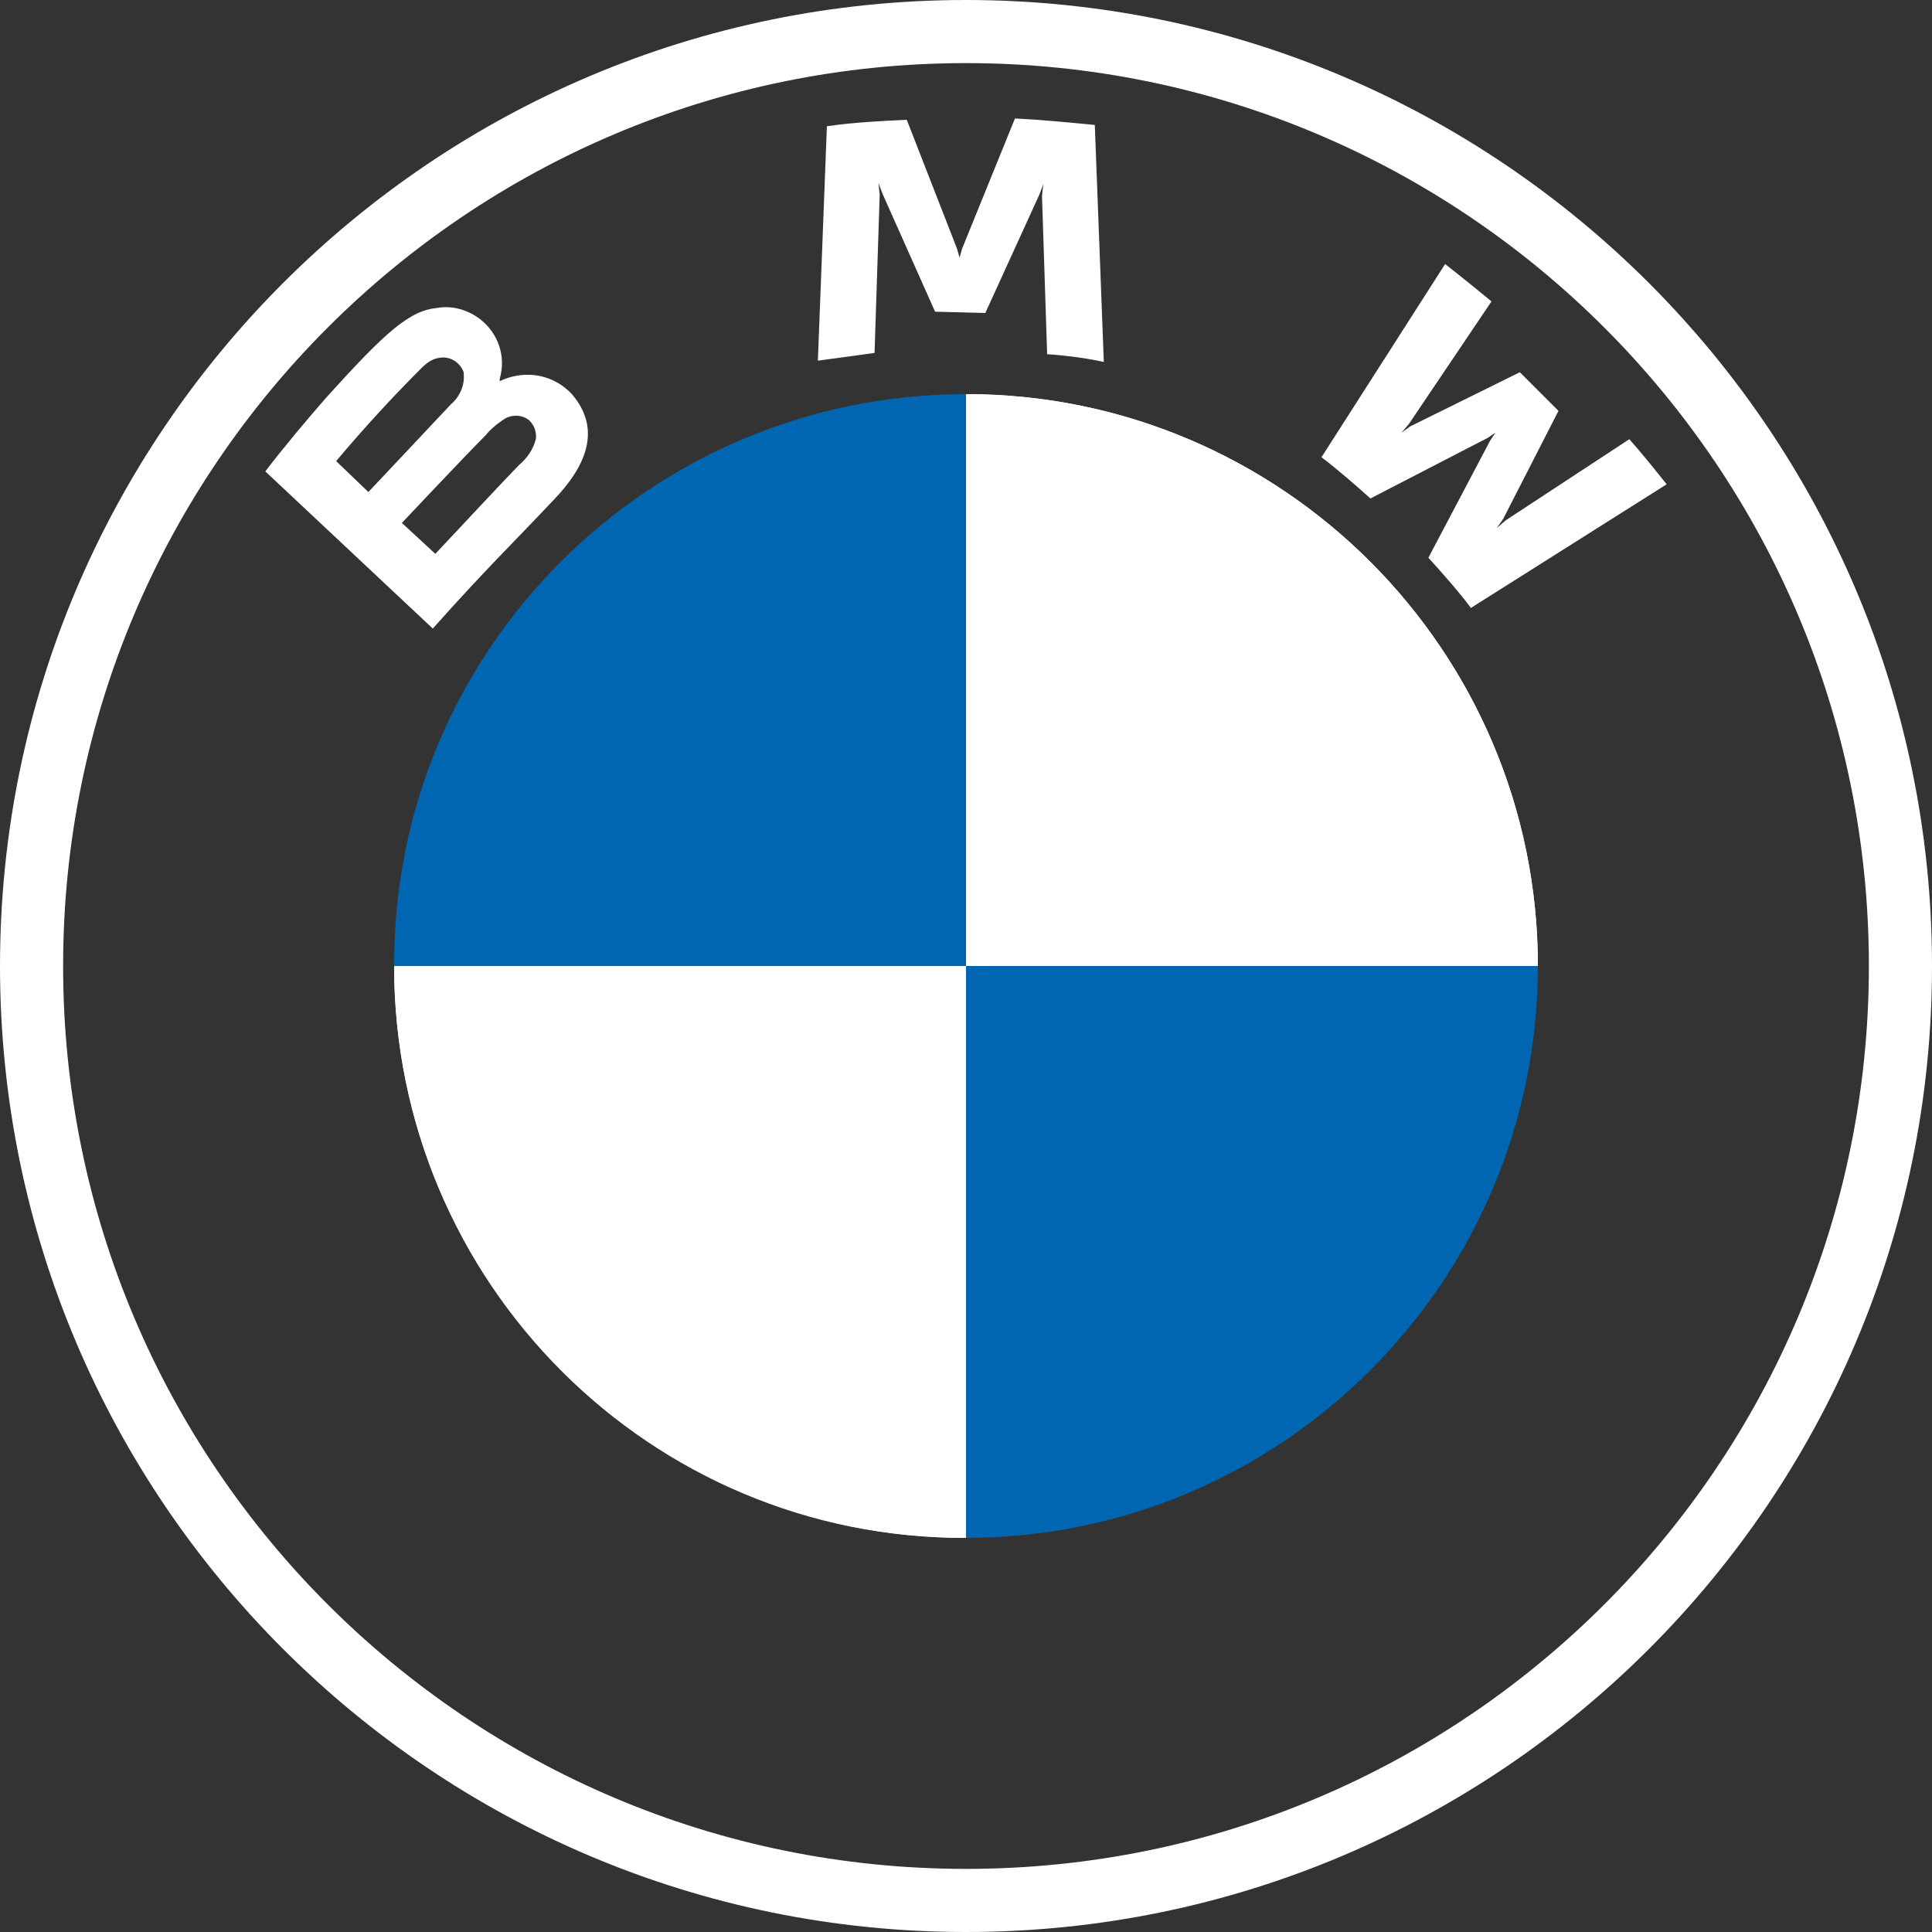
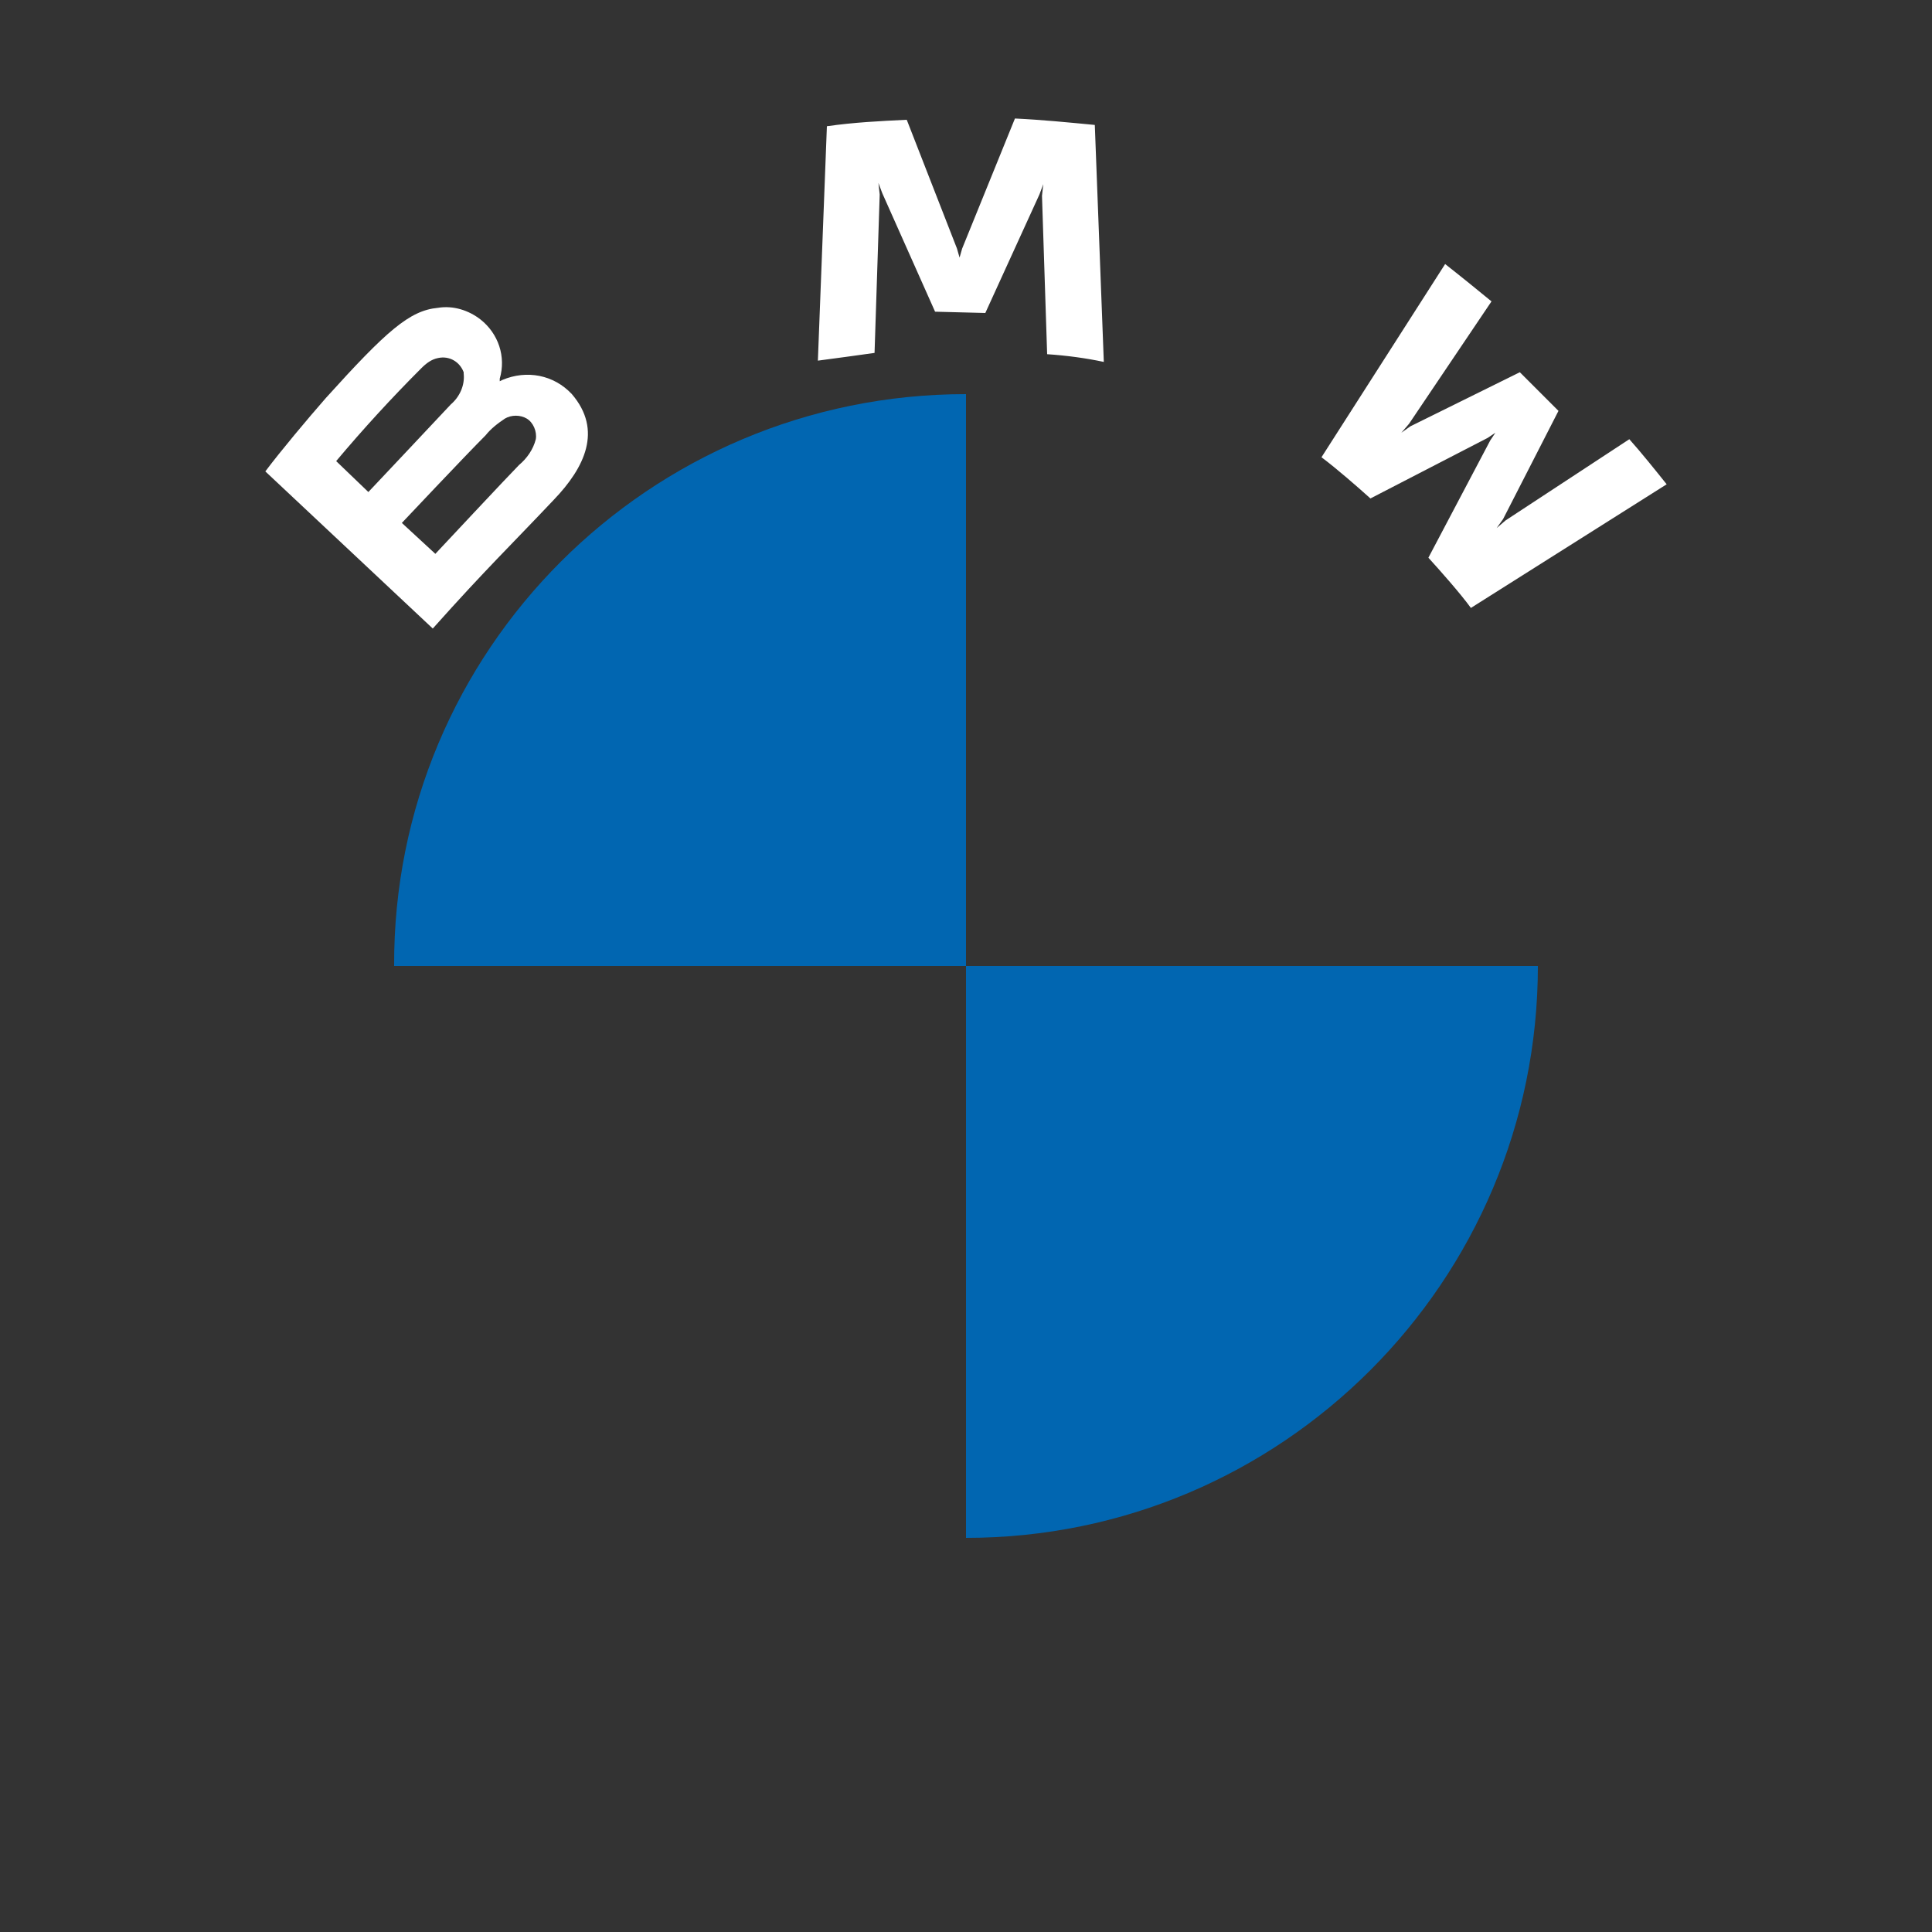
<svg xmlns="http://www.w3.org/2000/svg" version="1.1" id="Capa_1" x="0px" y="0px" viewBox="0 0 150 150" style="enable-background:new 0 0 150 150;" xml:space="preserve">
  <rect x="0" y="0" width="150" height="150" fill="#333333" stroke="none" />
  <style type="text/css">
	.st0{fill:#0166B1;}
	.st1{fill:#FFFFFF;}
</style>
  <g id="ace8ac93-a8d6-4689-a6fe-e220707a267c">
    <g id="f46a4874-77ea-479e-8e80-e9d2bb12a650">
      <g id="b65f67d2-eeab-43a7-b686-5033714be10c">
        <g id="b3e447c8-cb95-4cb0-a296-0c38df1e418e">
          <g id="b91218cf-7033-4313-927d-62b180624d11">
            <g id="ec88bca2-b482-44c4-a405-826f2444fc4b">
              <g id="fdce2cf7-c315-4945-a9fe-7c6c64a81de6">
                <g id="acacbbf0-bf34-4500-ac1e-26ecd53424e9">
                  <g id="a67cfcca-149e-4a77-9d6e-0af82539e6ab">
                    <g id="f66dde36-75f4-43cf-8915-ee481cfd8e6a">
                      <path id="a759dc44-2029-4a49-bc05-e9b1cc3ee40d" class="st0" d="M119.4,75c0,24.5-19.9,44.4-44.4,44.4c0,0,0,0,0,0V75            H119.4z M75,30.6V75H30.6C30.5,50.5,50.4,30.6,75,30.6C75,30.6,75,30.6,75,30.6z" />
                    </g>
-                     <path id="b02f328f-acf6-480f-9ab8-7395c31c0017" class="st1" d="M75,30.6c24.5,0,44.4,19.9,44.4,44.4c0,0,0,0,0,0H75V30.6z            M30.6,75H75v44.4C50.5,119.5,30.6,99.6,30.6,75C30.6,75,30.6,75,30.6,75z" />
                  </g>
                </g>
                <g id="eb83ed94-0a4a-4bb6-b995-8b8b750928fa">
-                   <path id="b57228b4-aa9e-4048-869f-0fae3441b85e" class="st1" d="M75,30.6V33l0,0c23.2,0,42,18.8,42,42h2.4          C119.4,50.5,99.5,30.6,75,30.6L75,30.6 M75,117c-23.2,0-42-18.8-42-42h-2.4c0,24.5,19.9,44.4,44.4,44.4l0,0 M75,0          C33.6,0,0,33.6,0,75s33.6,75,75,75s75-33.6,75-75S116.4,0,75,0z M145.1,75c0,38.7-31.4,70.1-70.1,70.1S4.9,113.7,4.9,75          C4.9,36.3,36.3,4.9,75,4.9c0,0,0,0,0,0C113.7,4.9,145.1,36.3,145.1,75z" />
-                 </g>
+                   </g>
                <g id="bc7c46b5-b90a-4d9c-86c5-094405c5cfc8">
                  <g id="fd20eebe-ca7e-4713-b036-01c1f0369374">
                    <path id="bf92547f-b7fe-4190-94ed-1608cf3c43ad" class="st1" d="M43,38.8c2.4-2.5,3.8-5.4,1.4-8.2           c-1.4-1.5-3.5-1.9-5.4-1.1l-0.2,0.1v-0.2c0.5-1.7-0.1-3.5-1.5-4.6c-0.9-0.7-2.1-1.1-3.3-0.9c-2.2,0.2-4,1.8-8.7,7           c-1.4,1.6-3.5,4.1-4.7,5.7l13,12.2C37.8,44.1,39.6,42.4,43,38.8z M26.1,35.8c2.1-2.5,4.3-4.9,6.6-7.2           c0.4-0.4,0.8-0.7,1.3-0.8c0.9-0.2,1.7,0.3,2,1.1c0,0,0,0.1,0,0.1c0.1,0.9-0.3,1.8-1,2.4c-1.4,1.5-6.4,6.8-6.4,6.8           L26.1,35.8z M31.2,40.6c0,0,4.9-5.2,6.5-6.8c0.4-0.5,0.9-0.9,1.5-1.3c0.5-0.3,1.2-0.3,1.7,0c0.5,0.3,0.8,1,0.7,1.6           c-0.2,0.8-0.7,1.5-1.3,2c-0.7,0.7-6.5,6.9-6.5,6.9L31.2,40.6z M76.5,24.3l4.2-9.2l0.3-0.8l-0.1,0.9l0.4,12.3           c1.5,0.1,3,0.3,4.4,0.6L85,9.7c-2.1-0.2-4.1-0.4-6.2-0.5l-4.1,10.1l-0.2,0.7l-0.2-0.7L70.4,9.3c-2.1,0.1-4.1,0.2-6.2,0.5           L63.5,28c1.5-0.2,3-0.4,4.4-0.6l0.4-12.3l-0.1-0.9l0.3,0.8l4.1,9.2L76.5,24.3z M110.9,43.3c1,1.1,2.5,2.8,3.3,3.9l15.2-9.6           c-0.8-1-2-2.5-2.9-3.5l-9.6,6.3l-0.7,0.6l0.5-0.7l4.3-8.4l-3-3l-8.5,4.2l-0.7,0.5l0.6-0.7l6.4-9.5           c-1.1-0.9-2.2-1.8-3.6-2.9l-9.6,15c1.2,0.9,2.8,2.3,3.8,3.2l9.1-4.7l0.6-0.4l-0.4,0.6L110.9,43.3L110.9,43.3z" />
                  </g>
                </g>
              </g>
            </g>
          </g>
        </g>
      </g>
    </g>
  </g>
</svg>